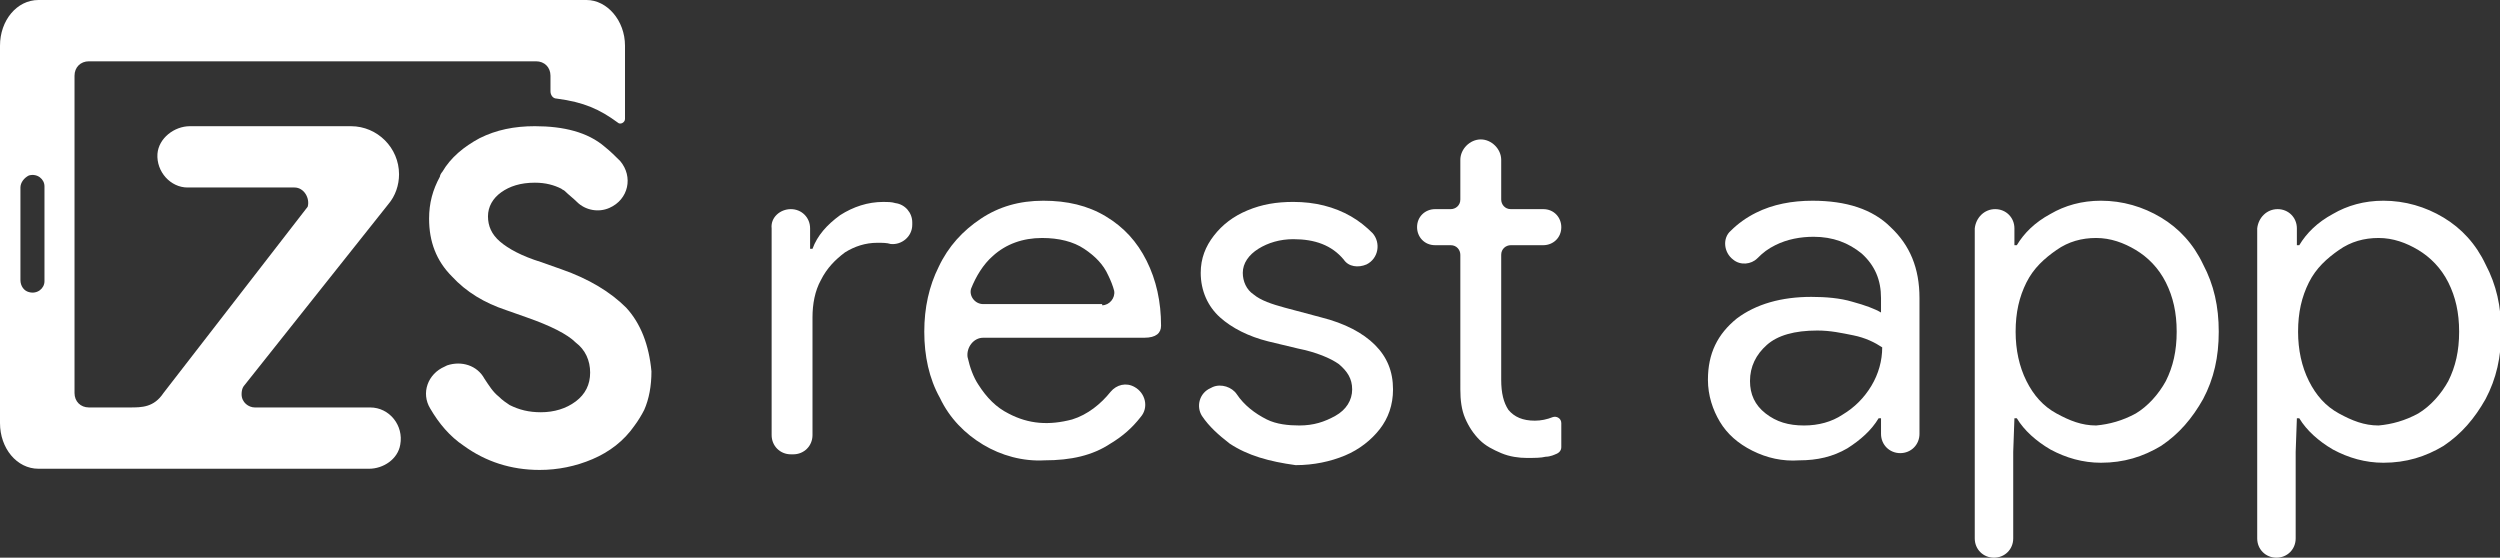
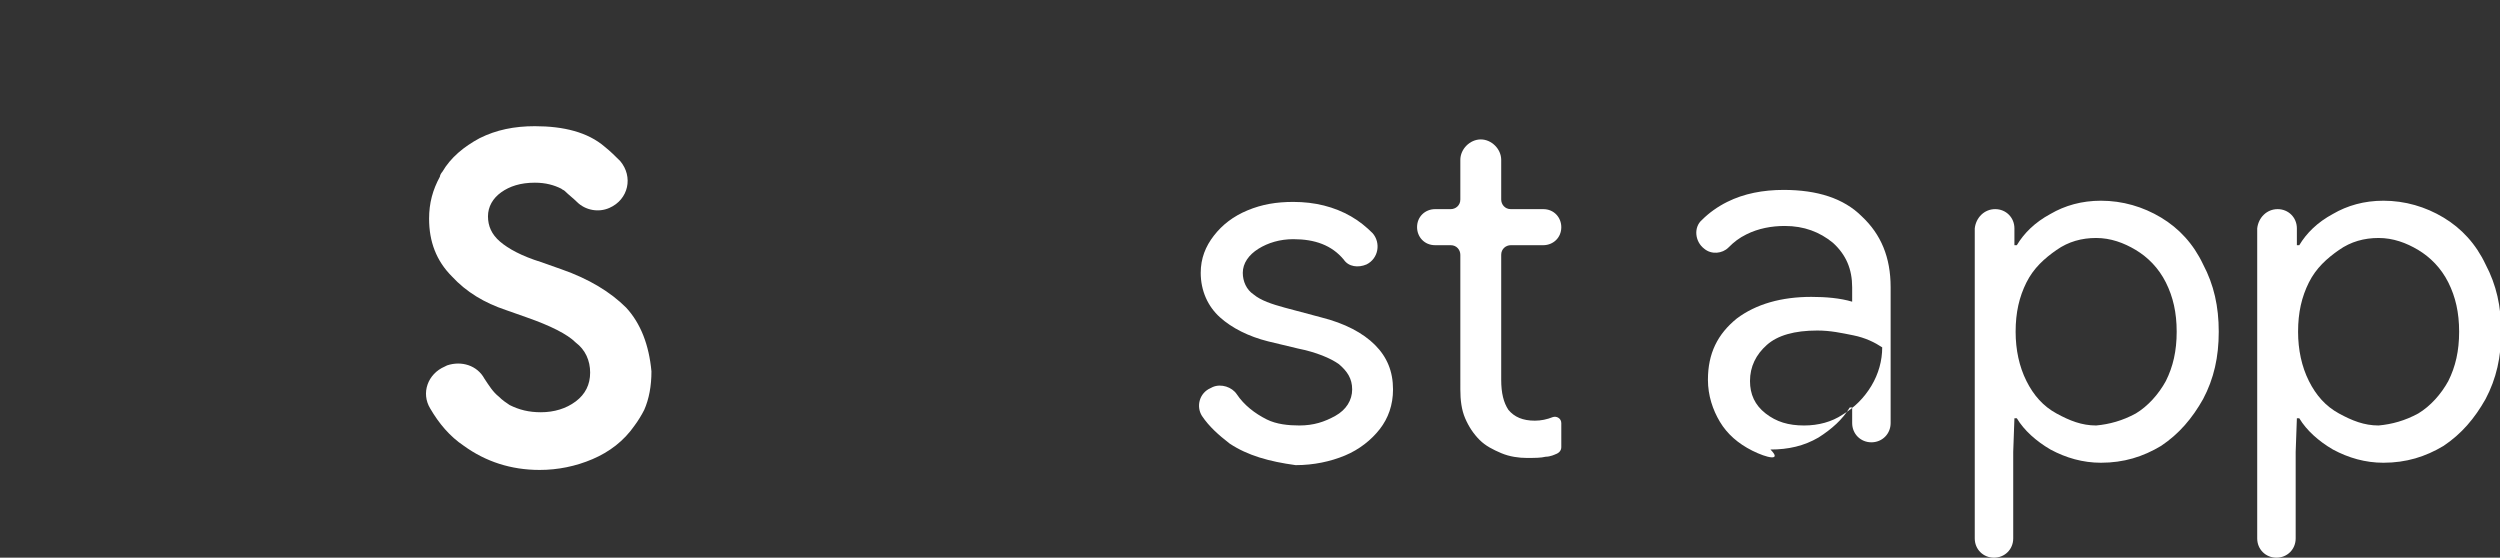
<svg xmlns="http://www.w3.org/2000/svg" version="1.1" id="Layer_1" x="0px" y="0px" viewBox="0 0 208 46.4" style="enable-background:new 0 0 208 46.4;" xml:space="preserve">
  <rect x="0" y="0" width="208" height="46.4" fill="#333333" stroke="none" />
  <style type="text/css">
	.st0{fill:#FFFFFF;}
</style>
  <g>
    <g>
      <path class="st0" d="M52.1,25.6c-1.3-1.3-3.1-2.4-5.4-3.2l-1.7-0.6c-1.6-0.5-2.7-1.1-3.4-1.7c-0.7-0.6-1-1.3-1-2.1    c0-0.8,0.4-1.5,1.1-2c0.7-0.5,1.6-0.8,2.8-0.8c0.9,0,1.6,0.2,2.2,0.5c0.1,0.1,0.2,0.1,0.3,0.2c0.3,0.3,0.7,0.6,1,0.9    c0.7,0.7,1.8,0.9,2.7,0.5c1.6-0.7,2-2.6,0.9-3.9c-0.4-0.4-0.8-0.8-1.3-1.2c-1.4-1.2-3.4-1.7-5.8-1.7c-1.7,0-3.2,0.3-4.6,1    c-1.3,0.7-2.4,1.6-3.1,2.8c-0.1,0.1-0.2,0.3-0.2,0.4c-0.6,1.1-0.9,2.2-0.9,3.5c0,1.9,0.6,3.5,1.9,4.8c1.2,1.3,2.7,2.2,4.5,2.8    l1.7,0.6c2,0.7,3.4,1.4,4.1,2.1c0.8,0.6,1.2,1.5,1.2,2.5c0,1-0.4,1.8-1.2,2.4c-0.8,0.6-1.8,0.9-2.9,0.9c-1,0-1.8-0.2-2.6-0.6    c-0.3-0.2-0.6-0.4-0.9-0.7c-0.5-0.4-0.8-0.9-1.2-1.5c-0.6-1.1-1.9-1.5-3.1-1.1l-0.2,0.1c-1.4,0.6-2,2.2-1.2,3.5    c0.7,1.2,1.6,2.3,2.8,3.1c1.8,1.3,3.9,2,6.3,2c1.5,0,3-0.3,4.4-0.9c1.4-0.6,2.6-1.5,3.5-2.8c0.3-0.4,0.6-0.9,0.8-1.3    c0.4-0.9,0.6-2,0.6-3.2C54,28.7,53.3,26.9,52.1,25.6z" />
-       <path class="st0" d="M51.4,10.2c0.2,0.2,0.6,0,0.6-0.3l0-6.1C52,1.7,50.5,0,48.8,0H3.2C1.4,0,0,1.7,0,3.8v31.4    c0,2.1,1.4,3.8,3.2,3.8h13.3H19h1.3l10.4,0c1.2,0,2.4-0.8,2.6-2c0.3-1.6-0.9-3.1-2.5-3.1h-9.6c-0.5,0-1.1-0.4-1.1-1.1    c0-0.5,0.2-0.7,0.2-0.7l12-15.1c0.6-0.7,0.9-1.6,0.9-2.5v0c0-2.2-1.8-4-4-4h-3.7h-9.7c-1.3,0-2.6,1-2.7,2.3    c-0.1,1.5,1.1,2.8,2.5,2.8h8.9c0.8,0,1.3,0.9,1.1,1.6L13.6,32.7c-0.8,1.2-1.8,1.2-2.8,1.2H7.4c-0.7,0-1.2-0.5-1.2-1.2V6.3    c0-0.7,0.5-1.2,1.2-1.2h37.2c0.7,0,1.2,0.5,1.2,1.2v1.3c0,0.3,0.2,0.6,0.5,0.6C48.6,8.5,49.9,9.1,51.4,10.2z M3.7,23.4    c0,0.6-0.6,1.1-1.3,0.9c-0.4-0.1-0.7-0.5-0.7-1v-7.7c0-0.4,0.3-0.8,0.7-1c0.7-0.2,1.3,0.3,1.3,0.9V23.4z" />
    </g>
    <g>
-       <path class="st0" d="M145.8,37.5c-1.2-0.6-2.1-1.4-2.7-2.4c-0.6-1-1-2.2-1-3.5c0-2.2,0.8-3.8,2.4-5.1c1.6-1.2,3.7-1.8,6.2-1.8    c1.2,0,2.4,0.1,3.4,0.4c1.1,0.3,1.9,0.6,2.4,0.9v-1.2c0-1.5-0.5-2.7-1.6-3.7c-1.1-0.9-2.4-1.4-4-1.4c-1.1,0-2.2,0.2-3.2,0.7    c-0.6,0.3-1,0.6-1.5,1.1c-0.5,0.5-1.4,0.6-2,0.1v0c-0.8-0.6-0.9-1.8-0.2-2.4c0.6-0.6,1.3-1.1,2.1-1.5c1.4-0.7,3-1,4.7-1    c2.8,0,5,0.7,6.5,2.2c1.6,1.5,2.4,3.4,2.4,5.9v11.3c0,0.9-0.7,1.6-1.6,1.6h0c-0.9,0-1.6-0.7-1.6-1.6v-1.3h-0.2    c-0.6,1-1.5,1.8-2.6,2.5c-1.2,0.7-2.5,1-4,1C148.3,38.4,147,38.1,145.8,37.5z M153.3,34.5c1-0.6,1.8-1.4,2.4-2.4    c0.6-1,0.9-2.1,0.9-3.2c-0.6-0.4-1.4-0.8-2.4-1s-1.9-0.4-3-0.4c-1.9,0-3.3,0.4-4.2,1.2c-0.9,0.8-1.4,1.8-1.4,3    c0,1.1,0.4,2,1.3,2.7c0.9,0.7,1.9,1,3.2,1C151.3,35.4,152.4,35.1,153.3,34.5z" />
+       <path class="st0" d="M145.8,37.5c-1.2-0.6-2.1-1.4-2.7-2.4c-0.6-1-1-2.2-1-3.5c0-2.2,0.8-3.8,2.4-5.1c1.6-1.2,3.7-1.8,6.2-1.8    c1.2,0,2.4,0.1,3.4,0.4v-1.2c0-1.5-0.5-2.7-1.6-3.7c-1.1-0.9-2.4-1.4-4-1.4c-1.1,0-2.2,0.2-3.2,0.7    c-0.6,0.3-1,0.6-1.5,1.1c-0.5,0.5-1.4,0.6-2,0.1v0c-0.8-0.6-0.9-1.8-0.2-2.4c0.6-0.6,1.3-1.1,2.1-1.5c1.4-0.7,3-1,4.7-1    c2.8,0,5,0.7,6.5,2.2c1.6,1.5,2.4,3.4,2.4,5.9v11.3c0,0.9-0.7,1.6-1.6,1.6h0c-0.9,0-1.6-0.7-1.6-1.6v-1.3h-0.2    c-0.6,1-1.5,1.8-2.6,2.5c-1.2,0.7-2.5,1-4,1C148.3,38.4,147,38.1,145.8,37.5z M153.3,34.5c1-0.6,1.8-1.4,2.4-2.4    c0.6-1,0.9-2.1,0.9-3.2c-0.6-0.4-1.4-0.8-2.4-1s-1.9-0.4-3-0.4c-1.9,0-3.3,0.4-4.2,1.2c-0.9,0.8-1.4,1.8-1.4,3    c0,1.1,0.4,2,1.3,2.7c0.9,0.7,1.9,1,3.2,1C151.3,35.4,152.4,35.1,153.3,34.5z" />
      <path class="st0" d="M166,17.4L166,17.4c0.9,0,1.6,0.7,1.6,1.6v1.4h0.2c0.6-1,1.5-1.9,2.8-2.6c1.2-0.7,2.6-1.1,4.2-1.1    c1.8,0,3.5,0.5,5,1.4c1.5,0.9,2.7,2.2,3.5,3.9c0.9,1.7,1.3,3.5,1.3,5.6c0,2.1-0.4,3.9-1.3,5.6c-0.9,1.6-2,2.9-3.5,3.9    c-1.5,0.9-3.1,1.4-5,1.4c-1.5,0-2.9-0.4-4.2-1.1c-1.2-0.7-2.2-1.6-2.8-2.6h-0.2l-0.1,2.8v7.2c0,0.9-0.7,1.6-1.6,1.6l0,0    c-0.9,0-1.6-0.7-1.6-1.6V19C164.4,18.1,165.1,17.4,166,17.4z M177.7,34.4c1-0.6,1.9-1.6,2.5-2.7c0.6-1.2,0.9-2.5,0.9-4.1    s-0.3-2.9-0.9-4.1c-0.6-1.2-1.5-2.1-2.5-2.7s-2.1-1-3.3-1c-1.2,0-2.3,0.3-3.3,1s-1.9,1.5-2.5,2.7s-0.9,2.5-0.9,4.1    c0,1.5,0.3,2.9,0.9,4.1c0.6,1.2,1.4,2.1,2.5,2.7s2.1,1,3.3,1C175.5,35.3,176.6,35,177.7,34.4z" />
      <path class="st0" d="M189.5,17.4L189.5,17.4c0.9,0,1.6,0.7,1.6,1.6v1.4h0.2c0.6-1,1.5-1.9,2.8-2.6c1.2-0.7,2.6-1.1,4.2-1.1    c1.8,0,3.5,0.5,5,1.4c1.5,0.9,2.7,2.2,3.5,3.9c0.9,1.7,1.3,3.5,1.3,5.6c0,2.1-0.4,3.9-1.3,5.6c-0.9,1.6-2,2.9-3.5,3.9    c-1.5,0.9-3.1,1.4-5,1.4c-1.5,0-2.9-0.4-4.2-1.1c-1.2-0.7-2.2-1.6-2.8-2.6h-0.2l-0.1,2.8v7.2c0,0.9-0.7,1.6-1.6,1.6l0,0    c-0.9,0-1.6-0.7-1.6-1.6V19C187.9,18.1,188.6,17.4,189.5,17.4z M201.2,34.4c1-0.6,1.9-1.6,2.5-2.7c0.6-1.2,0.9-2.5,0.9-4.1    s-0.3-2.9-0.9-4.1c-0.6-1.2-1.5-2.1-2.5-2.7s-2.1-1-3.3-1c-1.2,0-2.3,0.3-3.3,1s-1.9,1.5-2.5,2.7s-0.9,2.5-0.9,4.1    c0,1.5,0.3,2.9,0.9,4.1c0.6,1.2,1.4,2.1,2.5,2.7s2.1,1,3.3,1C199,35.3,200.1,35,201.2,34.4z" />
      <g>
-         <path class="st0" d="M65.8,17.4L65.8,17.4c0.9,0,1.6,0.7,1.6,1.6v1.7h0.2c0.4-1.1,1.2-2,2.3-2.8c1.1-0.7,2.3-1.1,3.6-1.1     c0.3,0,0.7,0,1,0.1c0.8,0.1,1.4,0.8,1.4,1.6v0.2c0,1-0.9,1.7-1.8,1.6c-0.3-0.1-0.7-0.1-1.1-0.1c-1,0-1.9,0.3-2.7,0.8     c-0.8,0.6-1.5,1.3-2,2.3c-0.5,0.9-0.7,2-0.7,3.1v9.8c0,0.9-0.7,1.6-1.6,1.6h-0.2c-0.9,0-1.6-0.7-1.6-1.6V19     C64.1,18.1,64.9,17.4,65.8,17.4z" />
        <path class="st0" d="M102.3,36.9c-0.9-0.7-1.7-1.4-2.3-2.3c-0.5-0.8-0.2-1.9,0.7-2.3l0.2-0.1c0.7-0.3,1.6,0,2,0.6     c0.6,0.9,1.5,1.6,2.5,2.1c0.8,0.4,1.8,0.5,2.7,0.5c1.2,0,2.1-0.3,3-0.8c0.9-0.5,1.4-1.3,1.4-2.2c0-0.9-0.4-1.5-1.1-2.1     c-0.7-0.5-1.9-1-3.4-1.3l-2.5-0.6c-1.6-0.4-3-1.1-4-2s-1.6-2.2-1.6-3.7c0-1.2,0.4-2.2,1.1-3.1c0.7-0.9,1.6-1.6,2.8-2.1     c1.2-0.5,2.4-0.7,3.8-0.7c1.8,0,3.4,0.4,4.8,1.2c0.7,0.4,1.3,0.9,1.8,1.4c0.7,0.8,0.5,2.1-0.5,2.6l0,0c-0.7,0.3-1.5,0.2-1.9-0.4     c-1-1.2-2.4-1.7-4.2-1.7c-1.1,0-2.1,0.3-2.9,0.8s-1.3,1.2-1.3,2c0,0.7,0.3,1.4,0.9,1.8c0.6,0.5,1.5,0.8,2.6,1.1l3,0.8     c2,0.5,3.5,1.3,4.5,2.3c1,1,1.5,2.2,1.5,3.7c0,1.3-0.4,2.4-1.1,3.3c-0.7,0.9-1.7,1.7-2.9,2.2s-2.6,0.8-4.1,0.8     C105.6,38.4,103.8,37.9,102.3,36.9z" />
-         <path class="st0" d="M81.8,37c-1.5-0.9-2.8-2.2-3.6-3.9c-0.9-1.6-1.3-3.5-1.3-5.5c0-2,0.4-3.8,1.2-5.4c0.8-1.7,2-3,3.5-4     c1.5-1,3.2-1.5,5.2-1.5c2,0,3.7,0.4,5.2,1.3c1.5,0.9,2.6,2.1,3.4,3.7c0.8,1.6,1.2,3.4,1.2,5.4c0,0.6-0.4,1-1.4,1     c-0.9,0-13.4,0-13.4,0c-0.8,0-1.4,0.8-1.3,1.6c0.2,0.9,0.5,1.7,0.9,2.3c0.7,1.1,1.5,1.9,2.5,2.4c1.7,0.9,3.4,1,5.3,0.5     c1.3-0.4,2.4-1.3,3.2-2.3c0.5-0.6,1.3-0.8,2-0.4l0,0c0.9,0.5,1.2,1.7,0.5,2.5c-0.7,0.9-1.5,1.6-2.5,2.2c-1.5,1-3.3,1.4-5.5,1.4     C85.1,38.4,83.3,37.9,81.8,37z M91.7,25.4c0.6,0,1.1-0.6,1-1.2c-0.1-0.4-0.3-0.9-0.5-1.3c-0.4-0.9-1.1-1.6-2-2.2     c-0.9-0.6-2.1-0.9-3.5-0.9c-1.6,0-3,0.5-4.1,1.5c-0.8,0.7-1.4,1.7-1.8,2.7c-0.2,0.6,0.3,1.3,1,1.3H91.7z" />
        <path class="st0" d="M124.9,37.7c-0.7-0.3-1.3-0.6-1.8-1.1c-0.5-0.5-0.9-1.1-1.2-1.8c-0.3-0.7-0.4-1.5-0.4-2.4V21.2     c0-0.4-0.3-0.8-0.8-0.8h-1.3c-0.9,0-1.5-0.7-1.5-1.5v0c0-0.9,0.7-1.5,1.5-1.5h1.3c0.4,0,0.8-0.3,0.8-0.8v-3.3     c0-0.9,0.8-1.7,1.7-1.7l0,0c0.9,0,1.7,0.8,1.7,1.7v3.3c0,0.4,0.3,0.8,0.8,0.8h2.7c0.9,0,1.5,0.7,1.5,1.5v0c0,0.9-0.7,1.5-1.5,1.5     h-2.7c-0.4,0-0.8,0.3-0.8,0.8v10.4c0,1.1,0.2,1.9,0.6,2.5c0.5,0.6,1.2,0.9,2.2,0.9c0.5,0,1-0.1,1.5-0.3c0.3-0.1,0.7,0.1,0.7,0.5     l0,2c0,0.3-0.2,0.5-0.5,0.6c0,0-0.4,0.2-0.8,0.2c-0.4,0.1-0.9,0.1-1.6,0.1C126.4,38.1,125.6,38,124.9,37.7z" />
      </g>
    </g>
  </g>
</svg>